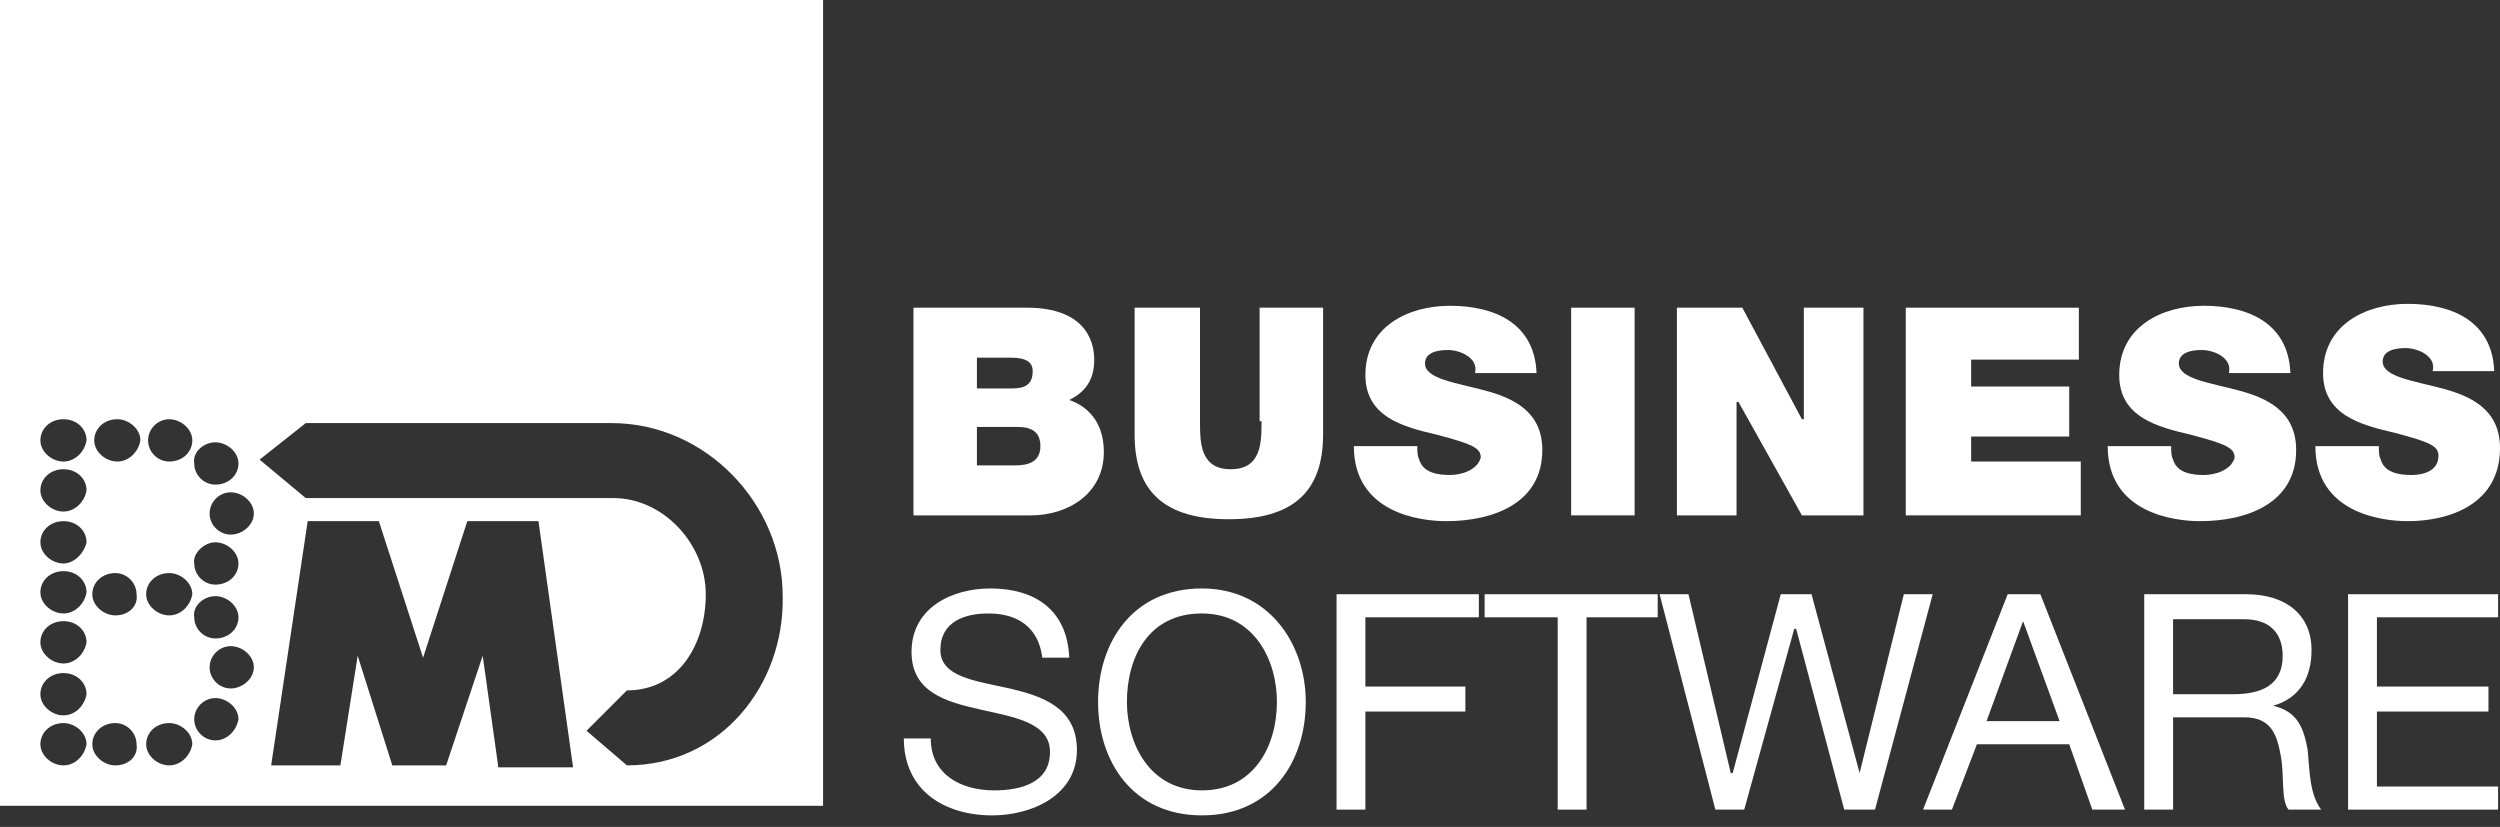
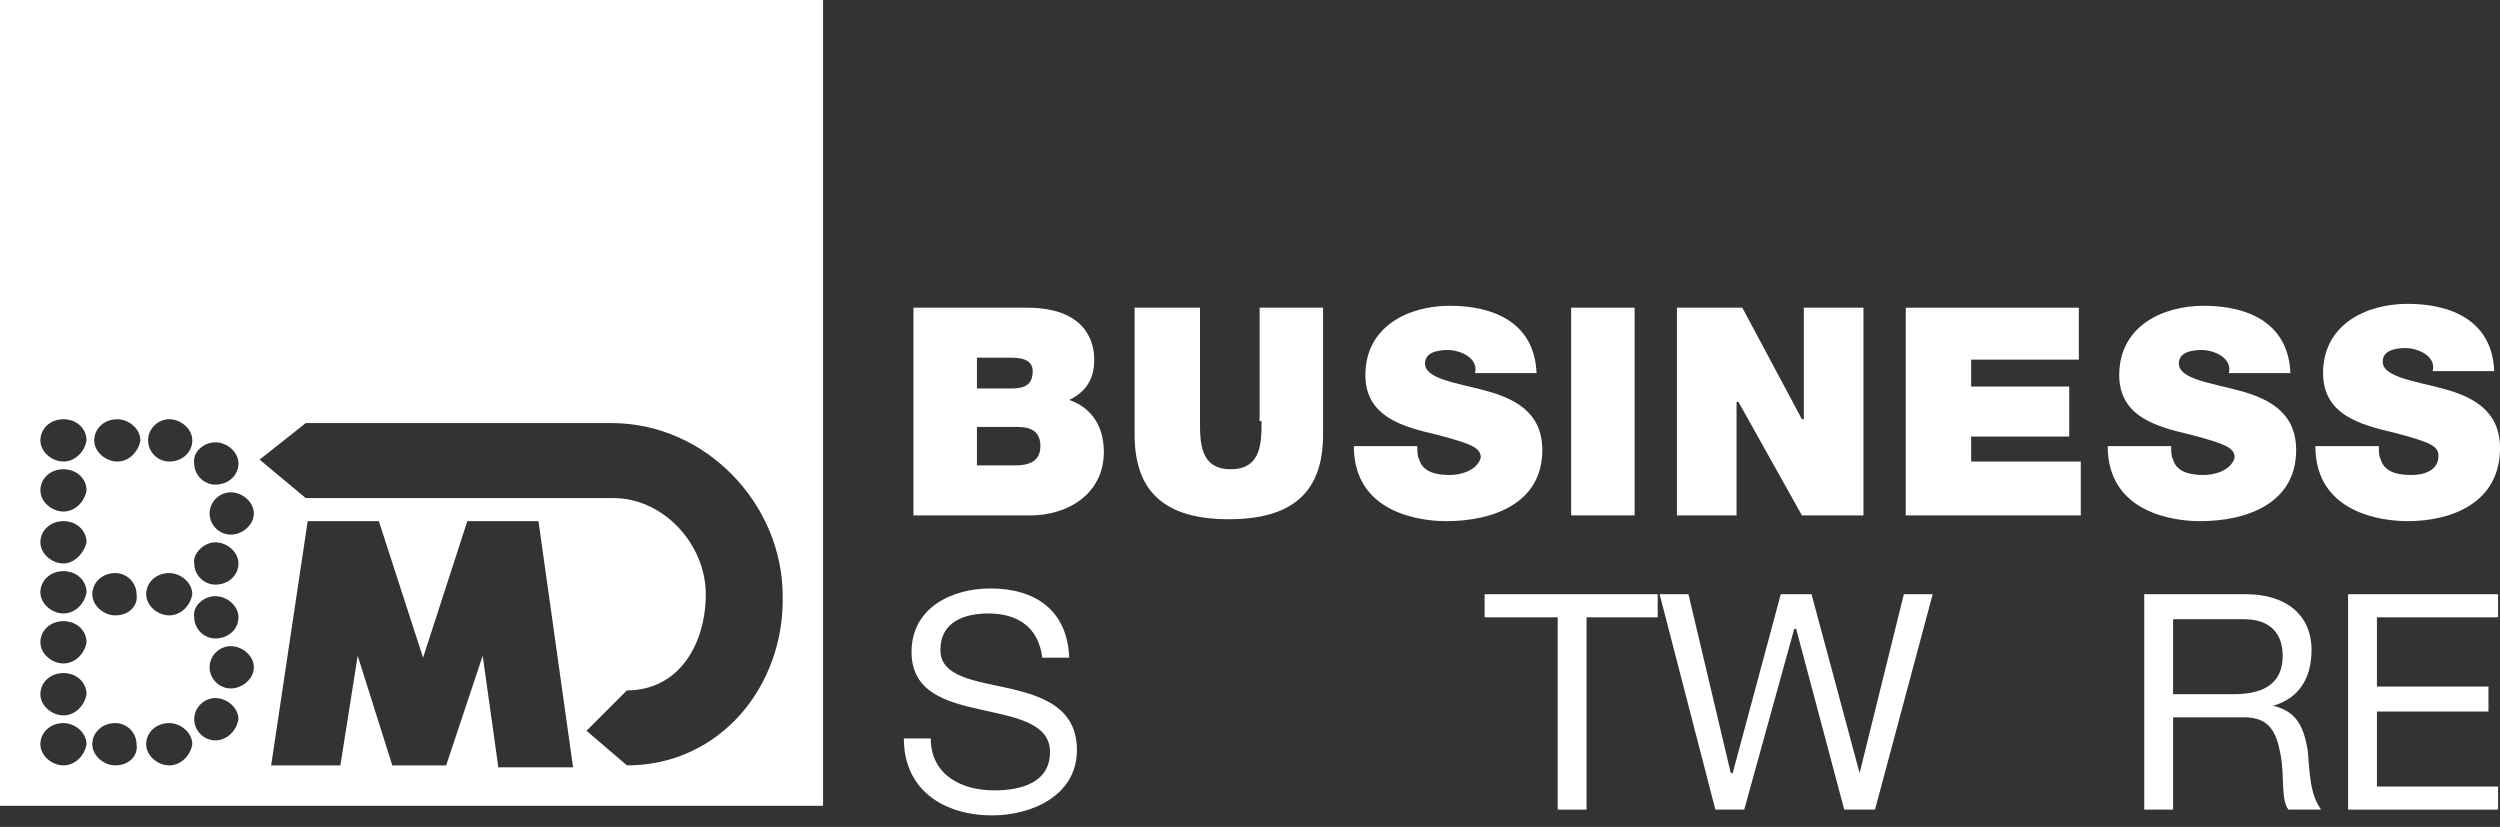
<svg xmlns="http://www.w3.org/2000/svg" version="1.1" id="Ebene_1" x="0px" y="0px" viewBox="0 0 130 43" style="enable-background:new 0 0 130 43;" xml:space="preserve">
  <rect x="0" y="0" width="130" height="43" fill="#333333" stroke="none" />
  <style type="text/css">
	.st0{fill:#FFFFFF;}
</style>
  <polygon class="st0" points="123.6,37 129.4,37 129.4,35.7 123.6,35.7 123.6,32.1 129.9,32.1 129.9,30.9 122.1,30.9 122.1,42.1   129.9,42.1 129.9,40.9 123.6,40.9 " />
-   <path class="st0" d="M62.5,30.6c-3.6,0-5.4,2.8-5.4,5.9c0,3.1,1.8,5.9,5.4,5.9c3.6,0,5.4-2.8,5.4-5.9C67.9,33.5,66,30.6,62.5,30.6z   M62.5,41.1c-2.7,0-3.9-2.4-3.9-4.6c0-2.3,1.1-4.6,3.9-4.6c2.7,0,3.9,2.4,3.9,4.6C66.4,38.8,65.2,41.1,62.5,41.1z" />
  <path class="st0" d="M52.5,35.8c-1.8-0.4-3.6-0.6-3.6-2c0-1.5,1.3-1.9,2.5-1.9c1.5,0,2.6,0.7,2.8,2.3h1.4c-0.1-2.5-1.8-3.6-4.1-3.6  c-2,0-4.1,1-4.1,3.3c0,2.1,1.8,2.6,3.6,3s3.6,0.7,3.6,2.2c0,1.6-1.5,2-2.9,2c-1.7,0-3.3-0.8-3.3-2.7H47c0,2.7,2.1,4,4.6,4  c2,0,4.4-1,4.4-3.4C56,36.8,54.2,36.2,52.5,35.8z" />
  <polygon class="st0" points="77.2,32.1 81,32.1 81,42.1 82.5,42.1 82.5,32.1 86.2,32.1 86.2,30.9 77.2,30.9 " />
  <polygon class="st0" points="99,30.9 96.7,40.2 96.7,40.2 94.2,30.9 92.6,30.9 90.1,40.2 90,40.2 87.8,30.9 86.3,30.9 89.2,42.1   90.7,42.1 93.3,32.7 93.4,32.7 95.9,42.1 97.5,42.1 100.5,30.9 " />
-   <path class="st0" d="M104.4,30.9L100,42.1h1.5l1.3-3.4h4.8l1.2,3.4h1.7l-4.4-11.2H104.4z M103.3,37.5l1.9-5.2h0l1.9,5.2H103.3z" />
  <path class="st0" d="M118.2,36.7L118.2,36.7c1.4-0.4,2-1.5,2-2.9c0-1.8-1.3-2.9-3.4-2.9h-5.3v11.2h1.5v-4.8h3.7c1.4,0,1.7,0.9,1.9,2  c0.2,1.1,0,2.3,0.4,2.8h1.7c-0.6-0.8-0.6-2-0.7-3.1C119.8,37.9,119.5,37,118.2,36.7z M116.1,36.1h-3.1v-3.9h3.7c1.4,0,2,0.8,2,1.9  C118.7,35.7,117.5,36.1,116.1,36.1z" />
-   <polygon class="st0" points="69.5,42.1 71,42.1 71,37 76.2,37 76.2,35.7 71,35.7 71,32.1 76.9,32.1 76.9,30.9 69.5,30.9 " />
  <path class="st0" d="M0,0l0,41.9h42.8l0-41.9H0z M11.2,23c0.6,0,1.2,0.5,1.2,1.1c0,0.6-0.5,1.1-1.2,1.1c-0.6,0-1.1-0.5-1.1-1.1  C10,23.5,10.6,23,11.2,23z M11.2,28.2c0.6,0,1.2,0.5,1.2,1.1c0,0.6-0.5,1.1-1.2,1.1c-0.6,0-1.1-0.5-1.1-1.1  C10,28.8,10.6,28.2,11.2,28.2z M11.2,31c0.6,0,1.2,0.5,1.2,1.1c0,0.6-0.5,1.1-1.2,1.1c-0.6,0-1.1-0.5-1.1-1.1  C10,31.5,10.6,31,11.2,31z M3.3,39.8c-0.6,0-1.2-0.5-1.2-1.1c0-0.6,0.5-1.1,1.2-1.1c0.6,0,1.2,0.5,1.2,1.1  C4.4,39.3,3.9,39.8,3.3,39.8z M3.3,37.2c-0.6,0-1.2-0.5-1.2-1.1c0-0.6,0.5-1.1,1.2-1.1s1.2,0.5,1.2,1.1C4.4,36.7,3.9,37.2,3.3,37.2z   M3.3,34.5c-0.6,0-1.2-0.5-1.2-1.1c0-0.6,0.5-1.1,1.2-1.1s1.2,0.5,1.2,1.1C4.4,34,3.9,34.5,3.3,34.5z M3.3,31.9  c-0.6,0-1.2-0.5-1.2-1.1c0-0.6,0.5-1.1,1.2-1.1s1.2,0.5,1.2,1.1C4.4,31.4,3.9,31.9,3.3,31.9z M3.3,29.3c-0.6,0-1.2-0.5-1.2-1.1  c0-0.6,0.5-1.1,1.2-1.1s1.2,0.5,1.2,1.1C4.4,28.7,3.9,29.3,3.3,29.3z M3.3,26.6c-0.6,0-1.2-0.5-1.2-1.1c0-0.6,0.5-1.1,1.2-1.1  s1.2,0.5,1.2,1.1C4.4,26.1,3.9,26.6,3.3,26.6z M3.3,24c-0.6,0-1.2-0.5-1.2-1.1c0-0.6,0.5-1.1,1.2-1.1s1.2,0.5,1.2,1.1  C4.4,23.5,3.9,24,3.3,24z M6,39.8c-0.6,0-1.2-0.5-1.2-1.1c0-0.6,0.5-1.1,1.2-1.1c0.6,0,1.1,0.5,1.1,1.1C7.2,39.3,6.7,39.8,6,39.8z   M6,32c-0.6,0-1.2-0.5-1.2-1.1c0-0.6,0.5-1.1,1.2-1.1c0.6,0,1.1,0.5,1.1,1.1C7.2,31.5,6.7,32,6,32z M6.1,24c-0.6,0-1.2-0.5-1.2-1.1  c0-0.6,0.5-1.1,1.2-1.1c0.6,0,1.2,0.5,1.2,1.1C7.2,23.5,6.7,24,6.1,24z M8.8,39.8c-0.6,0-1.2-0.5-1.2-1.1c0-0.6,0.5-1.1,1.2-1.1  c0.6,0,1.2,0.5,1.2,1.1C9.9,39.3,9.4,39.8,8.8,39.8z M8.8,32c-0.6,0-1.2-0.5-1.2-1.1c0-0.6,0.5-1.1,1.2-1.1c0.6,0,1.2,0.5,1.2,1.1  C9.9,31.5,9.4,32,8.8,32z M8.8,24c-0.6,0-1.1-0.5-1.1-1.1c0-0.6,0.5-1.1,1.1-1.1c0.6,0,1.2,0.5,1.2,1.1C10,23.5,9.5,24,8.8,24z   M11.2,38.5c-0.6,0-1.1-0.5-1.1-1.1c0-0.6,0.5-1.1,1.1-1.1c0.6,0,1.2,0.5,1.2,1.1C12.3,38,11.8,38.5,11.2,38.5z M12,35.8  c-0.6,0-1.1-0.5-1.1-1.1c0-0.6,0.5-1.1,1.1-1.1c0.6,0,1.2,0.5,1.2,1.1C13.2,35.3,12.6,35.8,12,35.8z M12,27.8  c-0.6,0-1.1-0.5-1.1-1.1c0-0.6,0.5-1.1,1.1-1.1c0.6,0,1.2,0.5,1.2,1.1C13.2,27.3,12.6,27.8,12,27.8z M25.9,39.8l-0.8-5.7l-1.9,5.7  h-2.8l-1.8-5.7l-0.9,5.7h-3.6L16,27.1h3.7l2.3,7.1l2.3-7.1l3.7,0l1.8,12.8H25.9z M32.6,39.8L30.5,38l2.1-2.1c2.7,0,4.1-2.4,4.1-5  c0-2.6-2.2-5-4.8-5h-16l-2.4-2l2.4-1.9h15.9c4.9,0,8.9,4.2,8.9,9C40.8,35.6,37.5,39.8,32.6,39.8z" />
  <polygon class="st0" points="90.3,20.9 90.4,20.9 93.7,26.8 96.9,26.8 96.9,16 93.8,16 93.8,21.8 93.7,21.8 90.6,16 87.2,16   87.2,26.8 90.3,26.8 " />
  <rect x="81.7" y="16" class="st0" width="3.3" height="10.8" />
  <path class="st0" d="M114.6,24.7c-0.6,0-1.4-0.1-1.6-0.8c-0.1-0.2-0.1-0.4-0.1-0.7h-3.3c0,3.5,3.5,3.9,4.8,3.9c2.4,0,5-0.9,5-3.7  c0-2-1.5-2.7-3-3.1c-1.5-0.4-3.1-0.6-3.1-1.4c0-0.6,0.7-0.7,1.2-0.7c0.3,0,0.7,0.1,1,0.3c0.3,0.2,0.5,0.5,0.4,0.9h3.2  c-0.1-2.6-2.2-3.5-4.5-3.5c-2.2,0-4.4,1.1-4.4,3.6c0,2.2,2,2.7,3.7,3.1c1.9,0.5,2.3,0.7,2.3,1.2C116,24.5,115.1,24.7,114.6,24.7z" />
  <polygon class="st0" points="108.2,24 102.5,24 102.5,22.7 107.6,22.7 107.6,20.1 102.5,20.1 102.5,18.7 108.1,18.7 108.1,16   99.1,16 99.1,26.8 108.2,26.8 " />
  <path class="st0" d="M130,23.3c0-2-1.5-2.7-3-3.1c-1.5-0.4-3.1-0.6-3.1-1.4c0-0.6,0.7-0.7,1.2-0.7c0.3,0,0.7,0.1,1,0.3  c0.3,0.2,0.5,0.5,0.4,0.9h3.2c-0.1-2.6-2.2-3.5-4.5-3.5c-2.2,0-4.4,1.1-4.4,3.6c0,2.2,2,2.7,3.7,3.1c1.9,0.5,2.3,0.7,2.3,1.2  c0,0.8-0.8,1-1.4,1c-0.6,0-1.4-0.1-1.6-0.8c-0.1-0.2-0.1-0.4-0.1-0.7h-3.3c0,3.5,3.5,3.9,4.8,3.9C127.4,27.1,130,26.2,130,23.3z" />
  <path class="st0" d="M65.6,21.9c0,1.1,0,2.5-1.6,2.5c-1.6,0-1.6-1.4-1.6-2.5V16H59v6.6c0,3,1.6,4.4,4.9,4.4c3.3,0,4.9-1.4,4.9-4.4  V16h-3.3V21.9z" />
  <path class="st0" d="M75.4,24.7c-0.6,0-1.4-0.1-1.6-0.8c-0.1-0.2-0.1-0.4-0.1-0.7h-3.3c0,3.5,3.5,3.9,4.8,3.9c2.4,0,5-0.9,5-3.7  c0-2-1.5-2.7-3-3.1c-1.5-0.4-3.1-0.6-3.1-1.4c0-0.6,0.7-0.7,1.2-0.7c0.3,0,0.7,0.1,1,0.3c0.3,0.2,0.5,0.5,0.4,0.9h3.2  c-0.1-2.6-2.2-3.5-4.5-3.5c-2.2,0-4.4,1.1-4.4,3.6c0,2.2,2,2.7,3.7,3.1c1.9,0.5,2.3,0.7,2.3,1.2C76.8,24.5,75.9,24.7,75.4,24.7z" />
  <g>
    <path class="st0" d="M55.6,20.8c0.8-0.4,1.3-1,1.3-2.1c0-1.1-0.6-2.7-3.5-2.7h-5.9v10.8h6.1c1.9,0,3.8-1.1,3.8-3.3   C57.4,21.9,56.5,21.1,55.6,20.8z M50.8,18.6h1.8c0.7,0,1.1,0.2,1.1,0.7c0,0.7-0.4,0.9-1.1,0.9h-1.8V18.6z M52.8,24.2h-2v-2h2.1   c0.8,0,1.2,0.3,1.2,1C54.1,24,53.5,24.2,52.8,24.2z" />
  </g>
</svg>